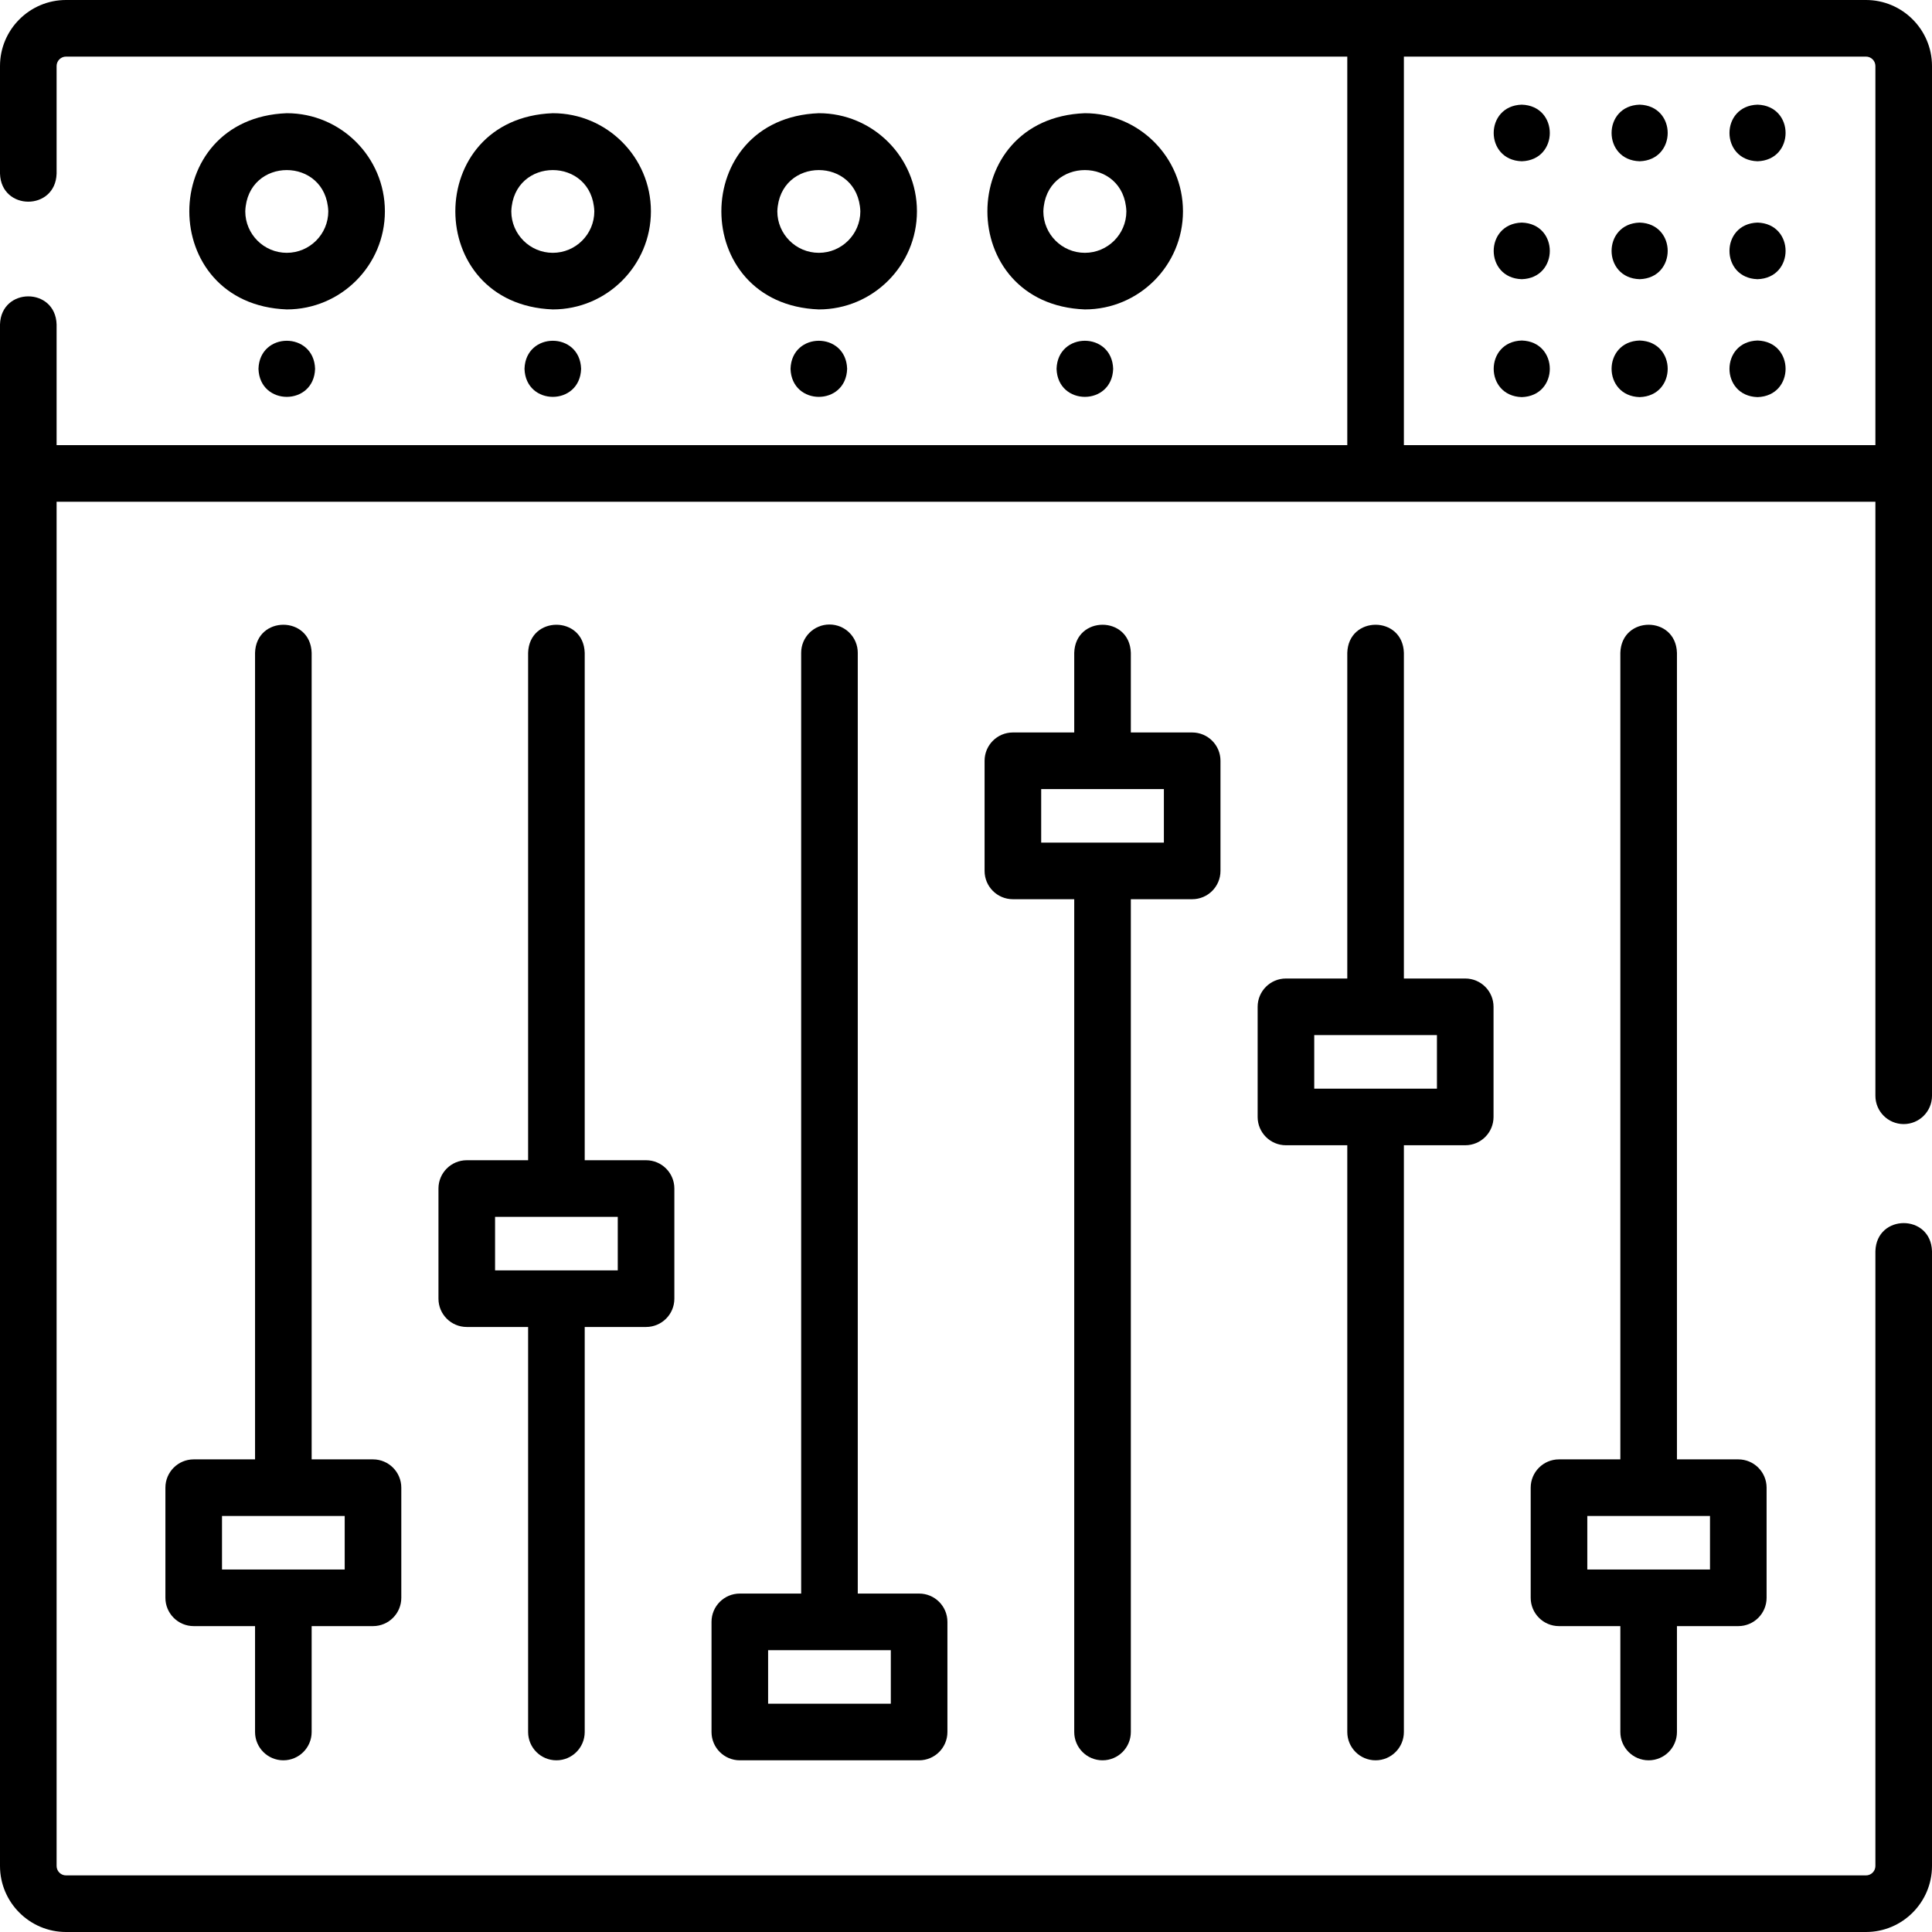
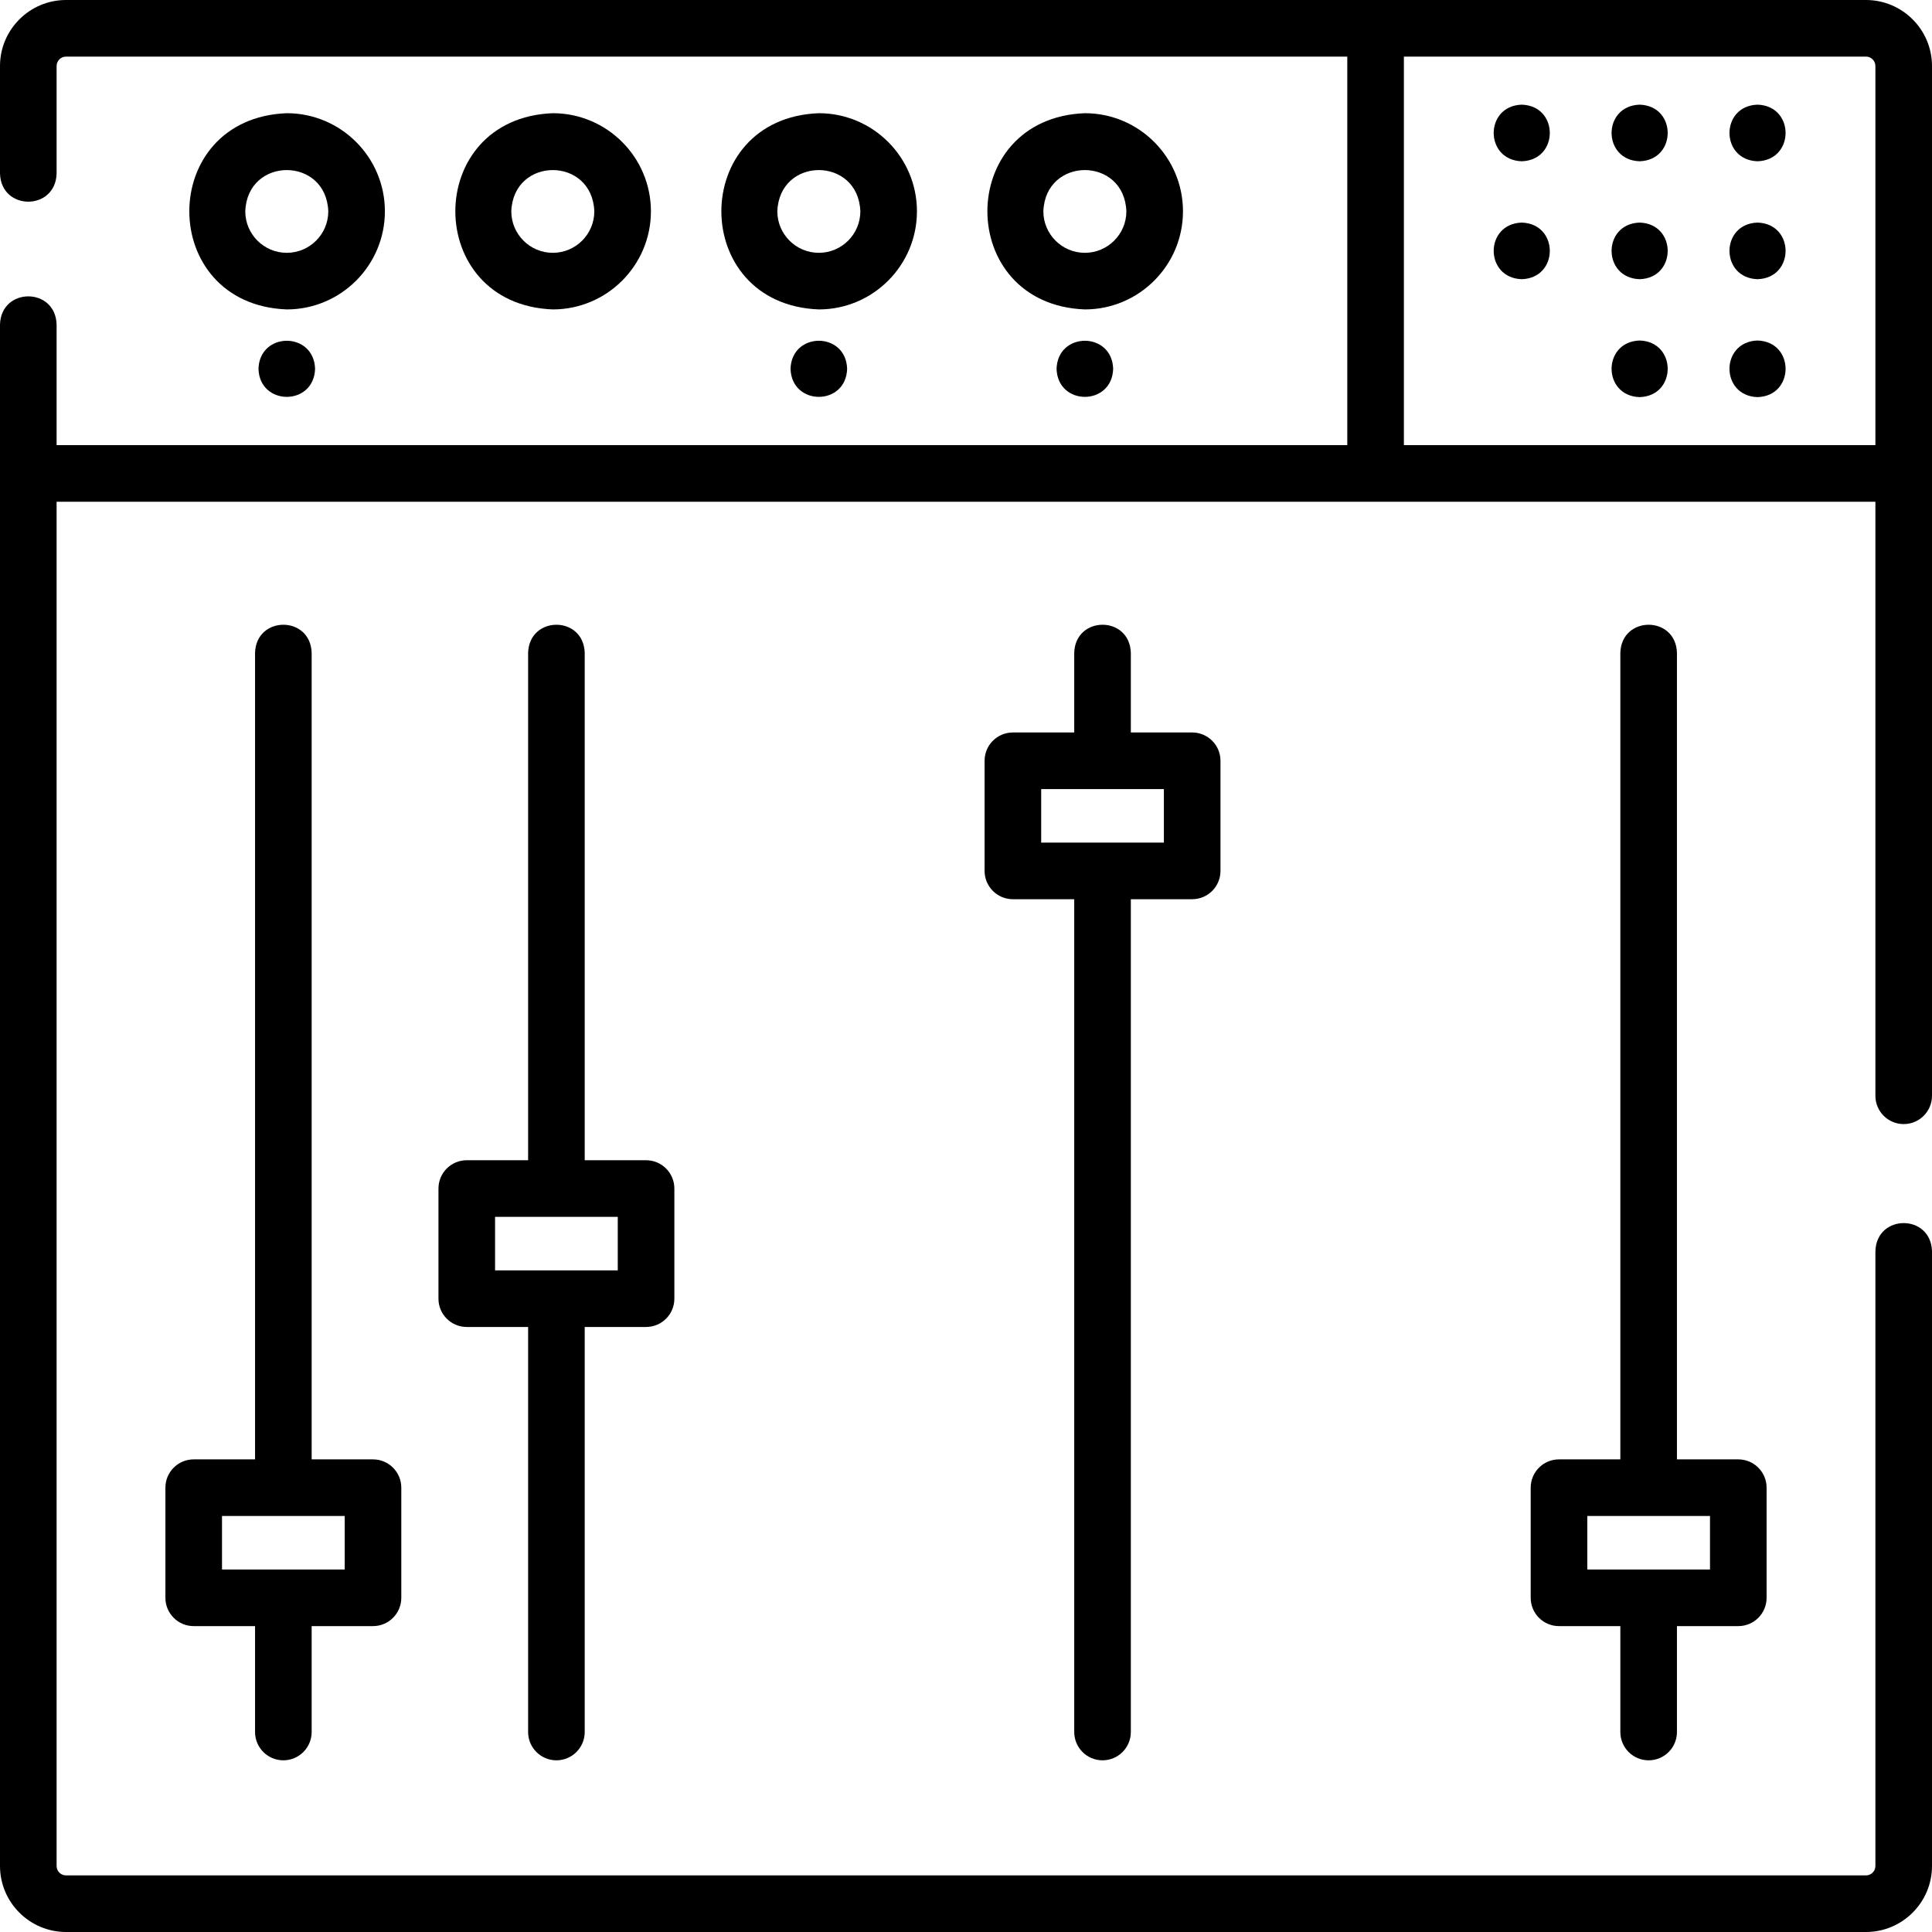
<svg xmlns="http://www.w3.org/2000/svg" id="Layer_1" enable-background="new 0 0 512 512" height="512" viewBox="0 0 512 512" width="512">
  <g>
    <path d="m280 97.74c.306 9.914 14.695 9.911 15 0-.306-9.914-14.695-9.911-15 0z" />
-     <path d="m403.28 90.24c-9.914.306-9.911 14.695 0 15 9.914-.306 9.912-14.695 0-15z" />
    <path d="m434.522 90.24c-9.914.306-9.911 14.695 0 15 9.914-.306 9.912-14.695 0-15z" />
    <path d="m465.765 90.24c-9.914.306-9.911 14.695 0 15 9.913-.306 9.911-14.695 0-15z" />
    <path d="m403.28 58.989c-9.914.306-9.911 14.695 0 15 9.914-.306 9.912-14.696 0-15z" />
    <path d="m434.522 58.989c-9.914.306-9.911 14.695 0 15 9.914-.306 9.912-14.696 0-15z" />
    <path d="m465.765 58.989c-9.914.306-9.911 14.695 0 15 9.913-.306 9.911-14.696 0-15z" />
    <path d="m403.28 27.738c-9.914.306-9.911 14.695 0 15 9.914-.307 9.912-14.696 0-15z" />
    <path d="m434.522 27.738c-9.914.306-9.911 14.695 0 15 9.914-.307 9.912-14.696 0-15z" />
    <path d="m465.765 27.738c-9.914.306-9.911 14.695 0 15 9.913-.307 9.911-14.696 0-15z" />
    <path d="m209.5 97.74c.306 9.914 14.695 9.911 15 0-.306-9.914-14.695-9.911-15 0z" />
-     <path d="m139 97.74c.306 9.914 14.695 9.911 15 0-.306-9.914-14.695-9.911-15 0z" />
    <path d="m68.5 97.74c.306 9.914 14.695 9.911 15 0-.306-9.914-14.695-9.911-15 0z" />
    <path d="m504.5 297.893c4.143 0 7.5-3.358 7.5-7.5v-272.893c0-9.649-7.851-17.5-17.5-17.5h-477c-9.649 0-17.5 7.851-17.5 17.5v28.514c.307 9.916 14.696 9.909 15 0v-28.514c0-1.378 1.122-2.5 2.5-2.5h339.545v102.971h-342.045v-31.996c-.307-9.916-14.696-9.909-15 0v408.525c0 9.649 7.851 17.5 17.5 17.5h477c9.649 0 17.5-7.851 17.5-17.5v-162.933c-.307-9.916-14.696-9.909-15 0v162.933c0 1.378-1.121 2.5-2.5 2.5h-477c-1.378 0-2.5-1.122-2.5-2.5v-361.529h482v157.422c0 4.142 3.357 7.5 7.5 7.5zm-132.455-179.922v-102.971h122.455c1.379 0 2.5 1.122 2.5 2.5v100.471z" />
    <path d="m102 56c0-14.336-11.664-26-26-26-34.445 1.307-34.436 50.698 0 52 14.336 0 26-11.664 26-26zm-26 11c-6.065 0-11-4.935-11-11 .553-14.573 21.449-14.569 22 0 0 6.065-4.935 11-11 11z" />
    <path d="m172.5 56c0-14.336-11.664-26-26-26-34.445 1.307-34.436 50.698 0 52 14.336 0 26-11.664 26-26zm-26 11c-6.065 0-11-4.935-11-11 .553-14.573 21.449-14.569 22 0 0 6.065-4.935 11-11 11z" />
    <path d="m243 56c0-14.336-11.664-26-26-26-34.445 1.307-34.436 50.698 0 52 14.336 0 26-11.664 26-26zm-26 11c-6.065 0-11-4.935-11-11 .553-14.573 21.449-14.569 22 0 0 6.065-4.935 11-11 11z" />
    <path d="m313.5 56c0-14.336-11.663-26-26-26-34.445 1.307-34.436 50.698 0 52 14.337 0 26-11.664 26-26zm-26 11c-6.065 0-11-4.935-11-11 .553-14.573 21.449-14.569 22 0 0 6.065-4.935 11-11 11z" />
    <path d="m75.091 466.5c4.142 0 7.5-3.358 7.5-7.5v-28.063h16.258c4.142 0 7.5-3.358 7.5-7.5v-29.188c0-4.142-3.358-7.5-7.5-7.5h-16.258v-213.749c-.307-9.916-14.696-9.909-15 0v213.749h-16.258c-4.142 0-7.5 3.358-7.5 7.5v29.188c0 4.142 3.358 7.5 7.5 7.5h16.258v28.063c0 4.142 3.358 7.5 7.5 7.5zm-16.258-50.563v-14.188h32.516v14.188z" />
    <path d="m147.455 466.5c4.142 0 7.5-3.358 7.5-7.5v-107.338h16.258c4.142 0 7.5-3.358 7.5-7.5v-29.189c0-4.142-3.358-7.5-7.5-7.5h-16.258v-134.473c-.307-9.916-14.696-9.909-15 0v134.473h-16.258c-4.142 0-7.5 3.358-7.5 7.5v29.189c0 4.142 3.358 7.5 7.5 7.5h16.258v107.338c0 4.142 3.358 7.5 7.5 7.5zm-16.258-129.838v-14.189h32.516v14.189z" />
-     <path d="m219.818 165.5c-4.142 0-7.5 3.358-7.5 7.5v249.311h-16.258c-4.142 0-7.5 3.358-7.5 7.5v29.189c0 4.142 3.358 7.5 7.5 7.5h47.516c4.142 0 7.5-3.358 7.5-7.5v-29.189c0-4.142-3.358-7.5-7.5-7.5h-16.258v-249.311c0-4.142-3.358-7.5-7.5-7.5zm16.258 271.811v14.189h-32.516v-14.189z" />
    <path d="m292.182 466.5c4.143 0 7.5-3.358 7.5-7.5v-220.699h16.258c4.143 0 7.5-3.358 7.5-7.5v-29.189c0-4.142-3.357-7.5-7.5-7.5h-16.258v-21.112c-.307-9.916-14.696-9.909-15 0v21.112h-16.258c-4.143 0-7.5 3.358-7.5 7.5v29.189c0 4.142 3.357 7.5 7.5 7.5h16.258v220.699c0 4.142 3.357 7.5 7.5 7.5zm-16.258-243.199v-14.189h32.516v14.189z" />
-     <path d="m364.545 466.5c4.143 0 7.5-3.358 7.5-7.5v-155.497h16.258c4.143 0 7.5-3.358 7.5-7.5v-29.188c0-4.142-3.357-7.5-7.5-7.5h-16.258v-86.315c-.307-9.916-14.696-9.909-15 0v86.315h-16.258c-4.143 0-7.5 3.358-7.5 7.5v29.188c0 4.142 3.357 7.5 7.5 7.5h16.258v155.497c0 4.142 3.357 7.5 7.5 7.5zm-16.258-177.997v-14.188h32.516v14.188z" />
    <path d="m436.908 466.5c4.143 0 7.5-3.358 7.5-7.5v-28.063h16.258c4.143 0 7.5-3.358 7.5-7.5v-29.188c0-4.142-3.357-7.5-7.5-7.5h-16.258v-213.749c-.307-9.916-14.696-9.909-15 0v213.749h-16.258c-4.143 0-7.5 3.358-7.5 7.5v29.188c0 4.142 3.357 7.5 7.5 7.5h16.258v28.063c0 4.142 3.358 7.5 7.5 7.5zm-16.258-50.563v-14.188h32.516v14.188z" />
  </g>
</svg>